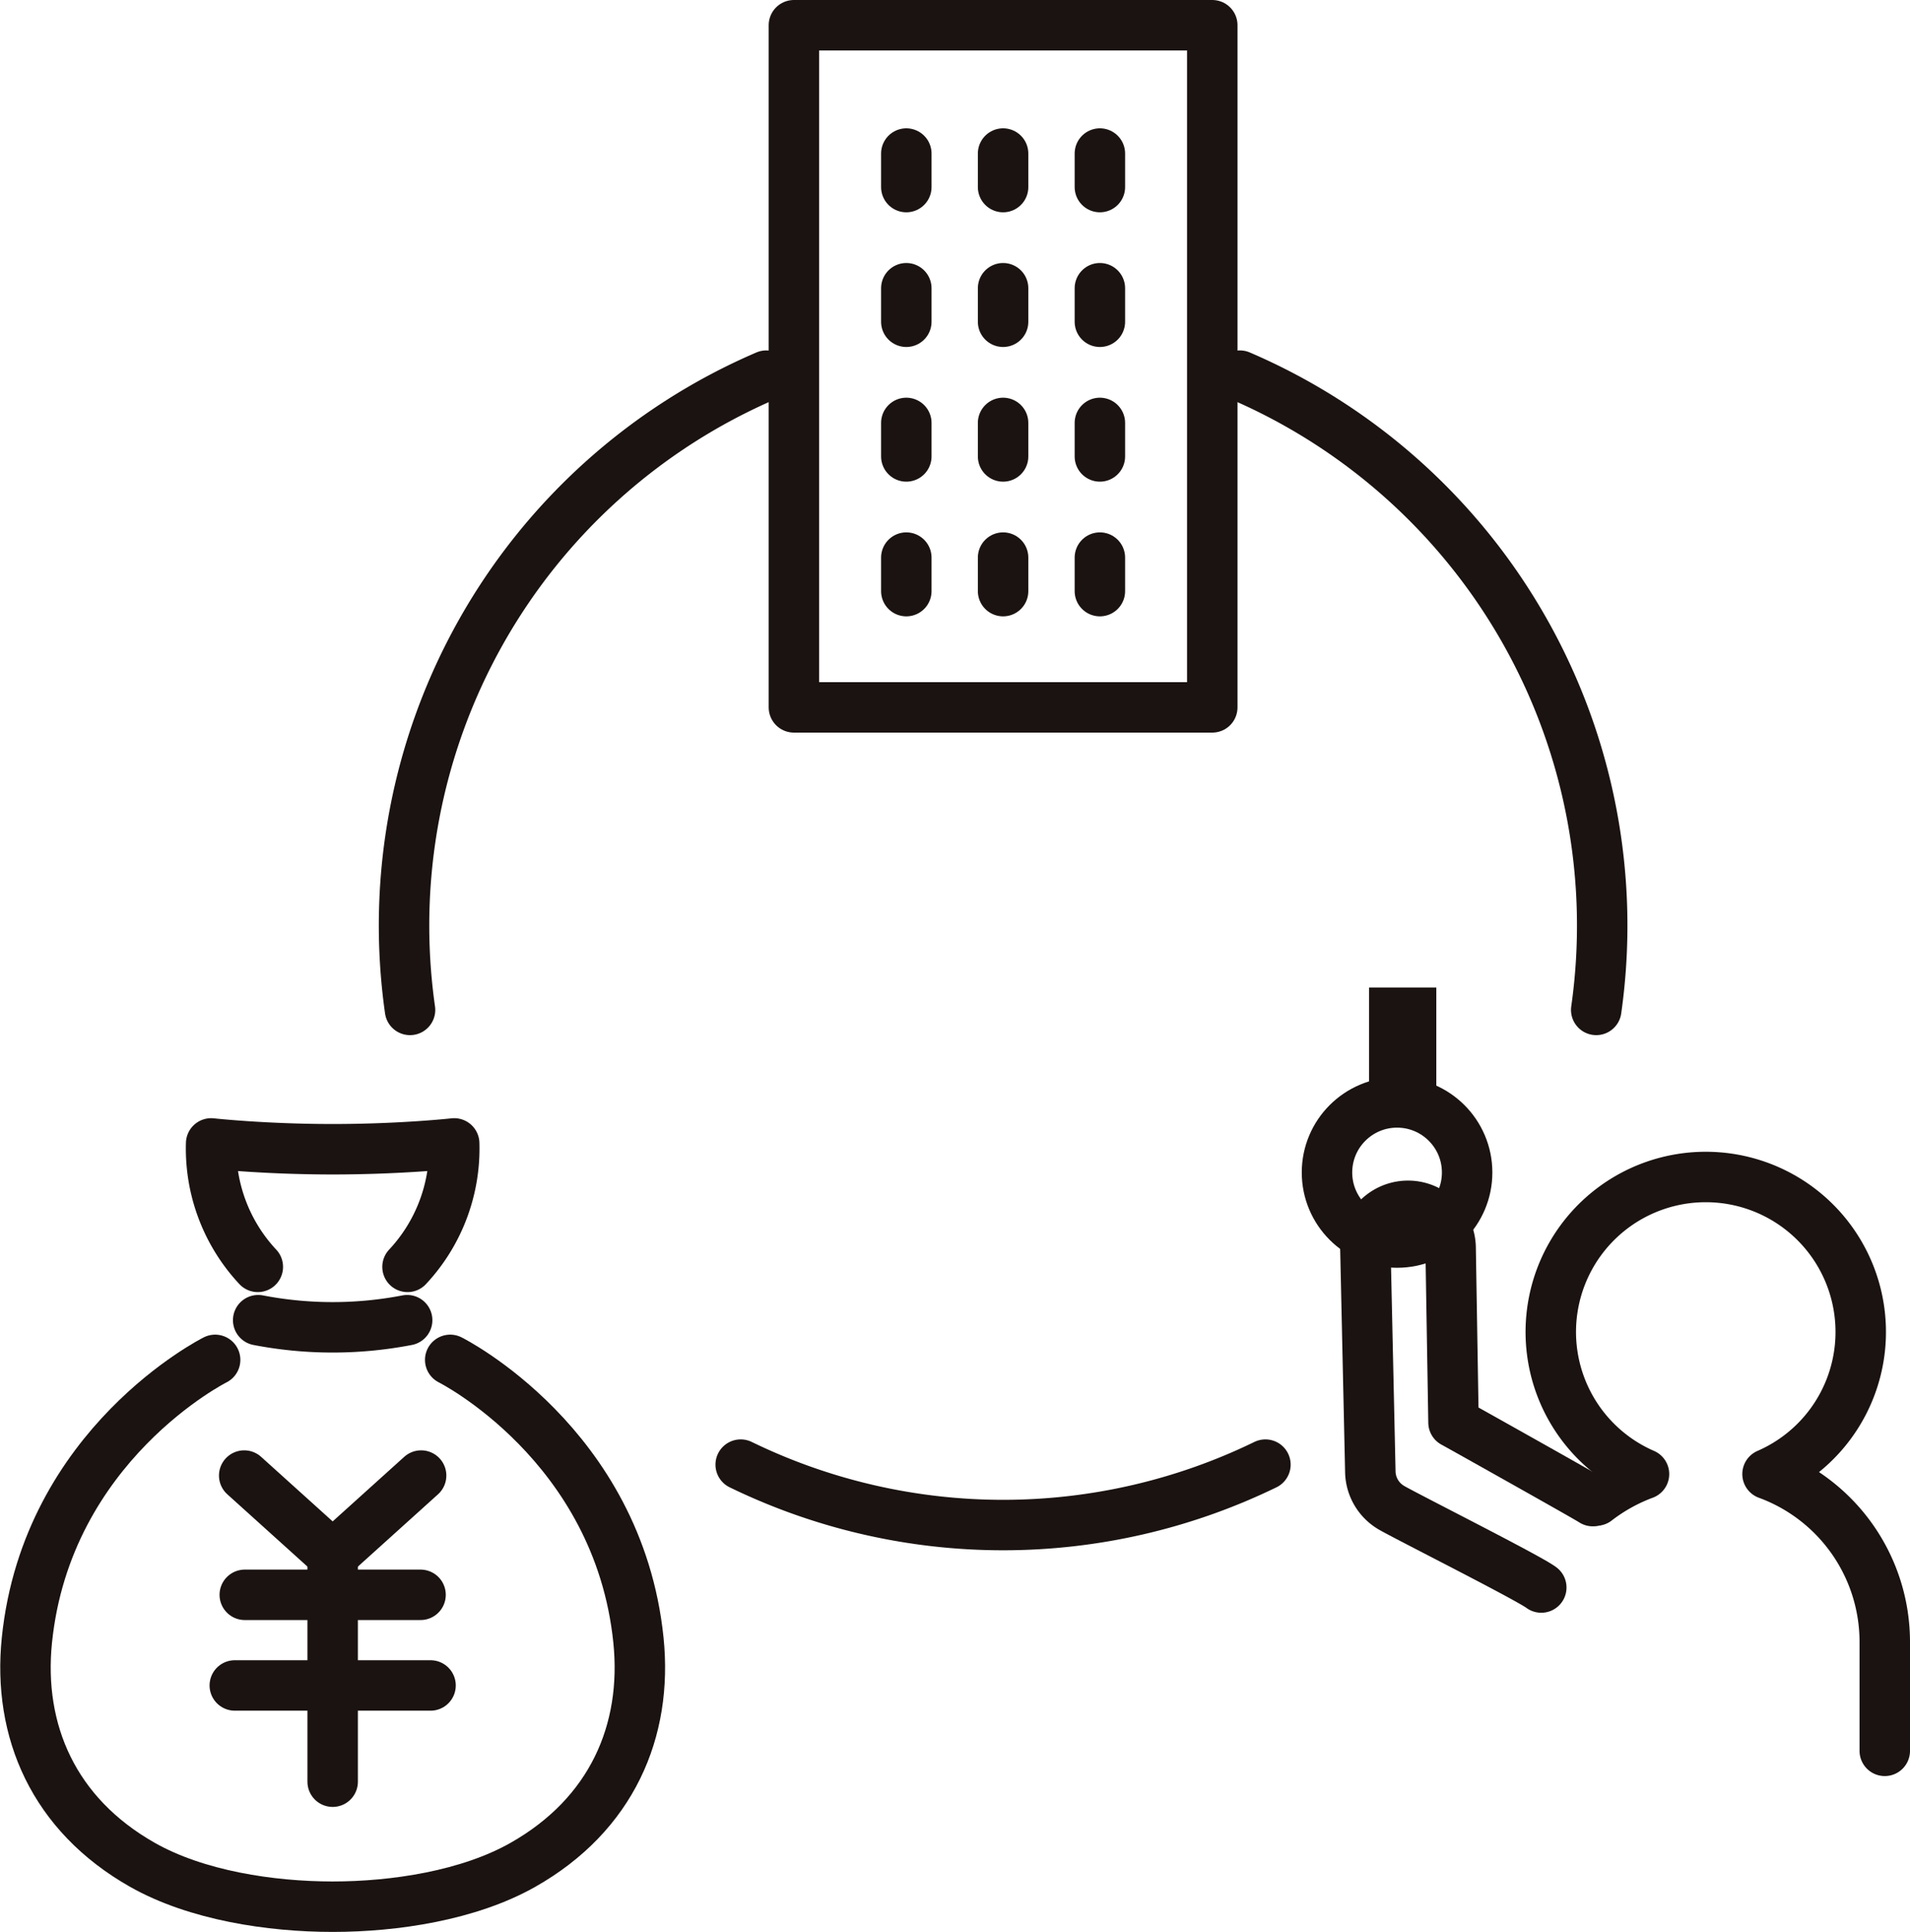
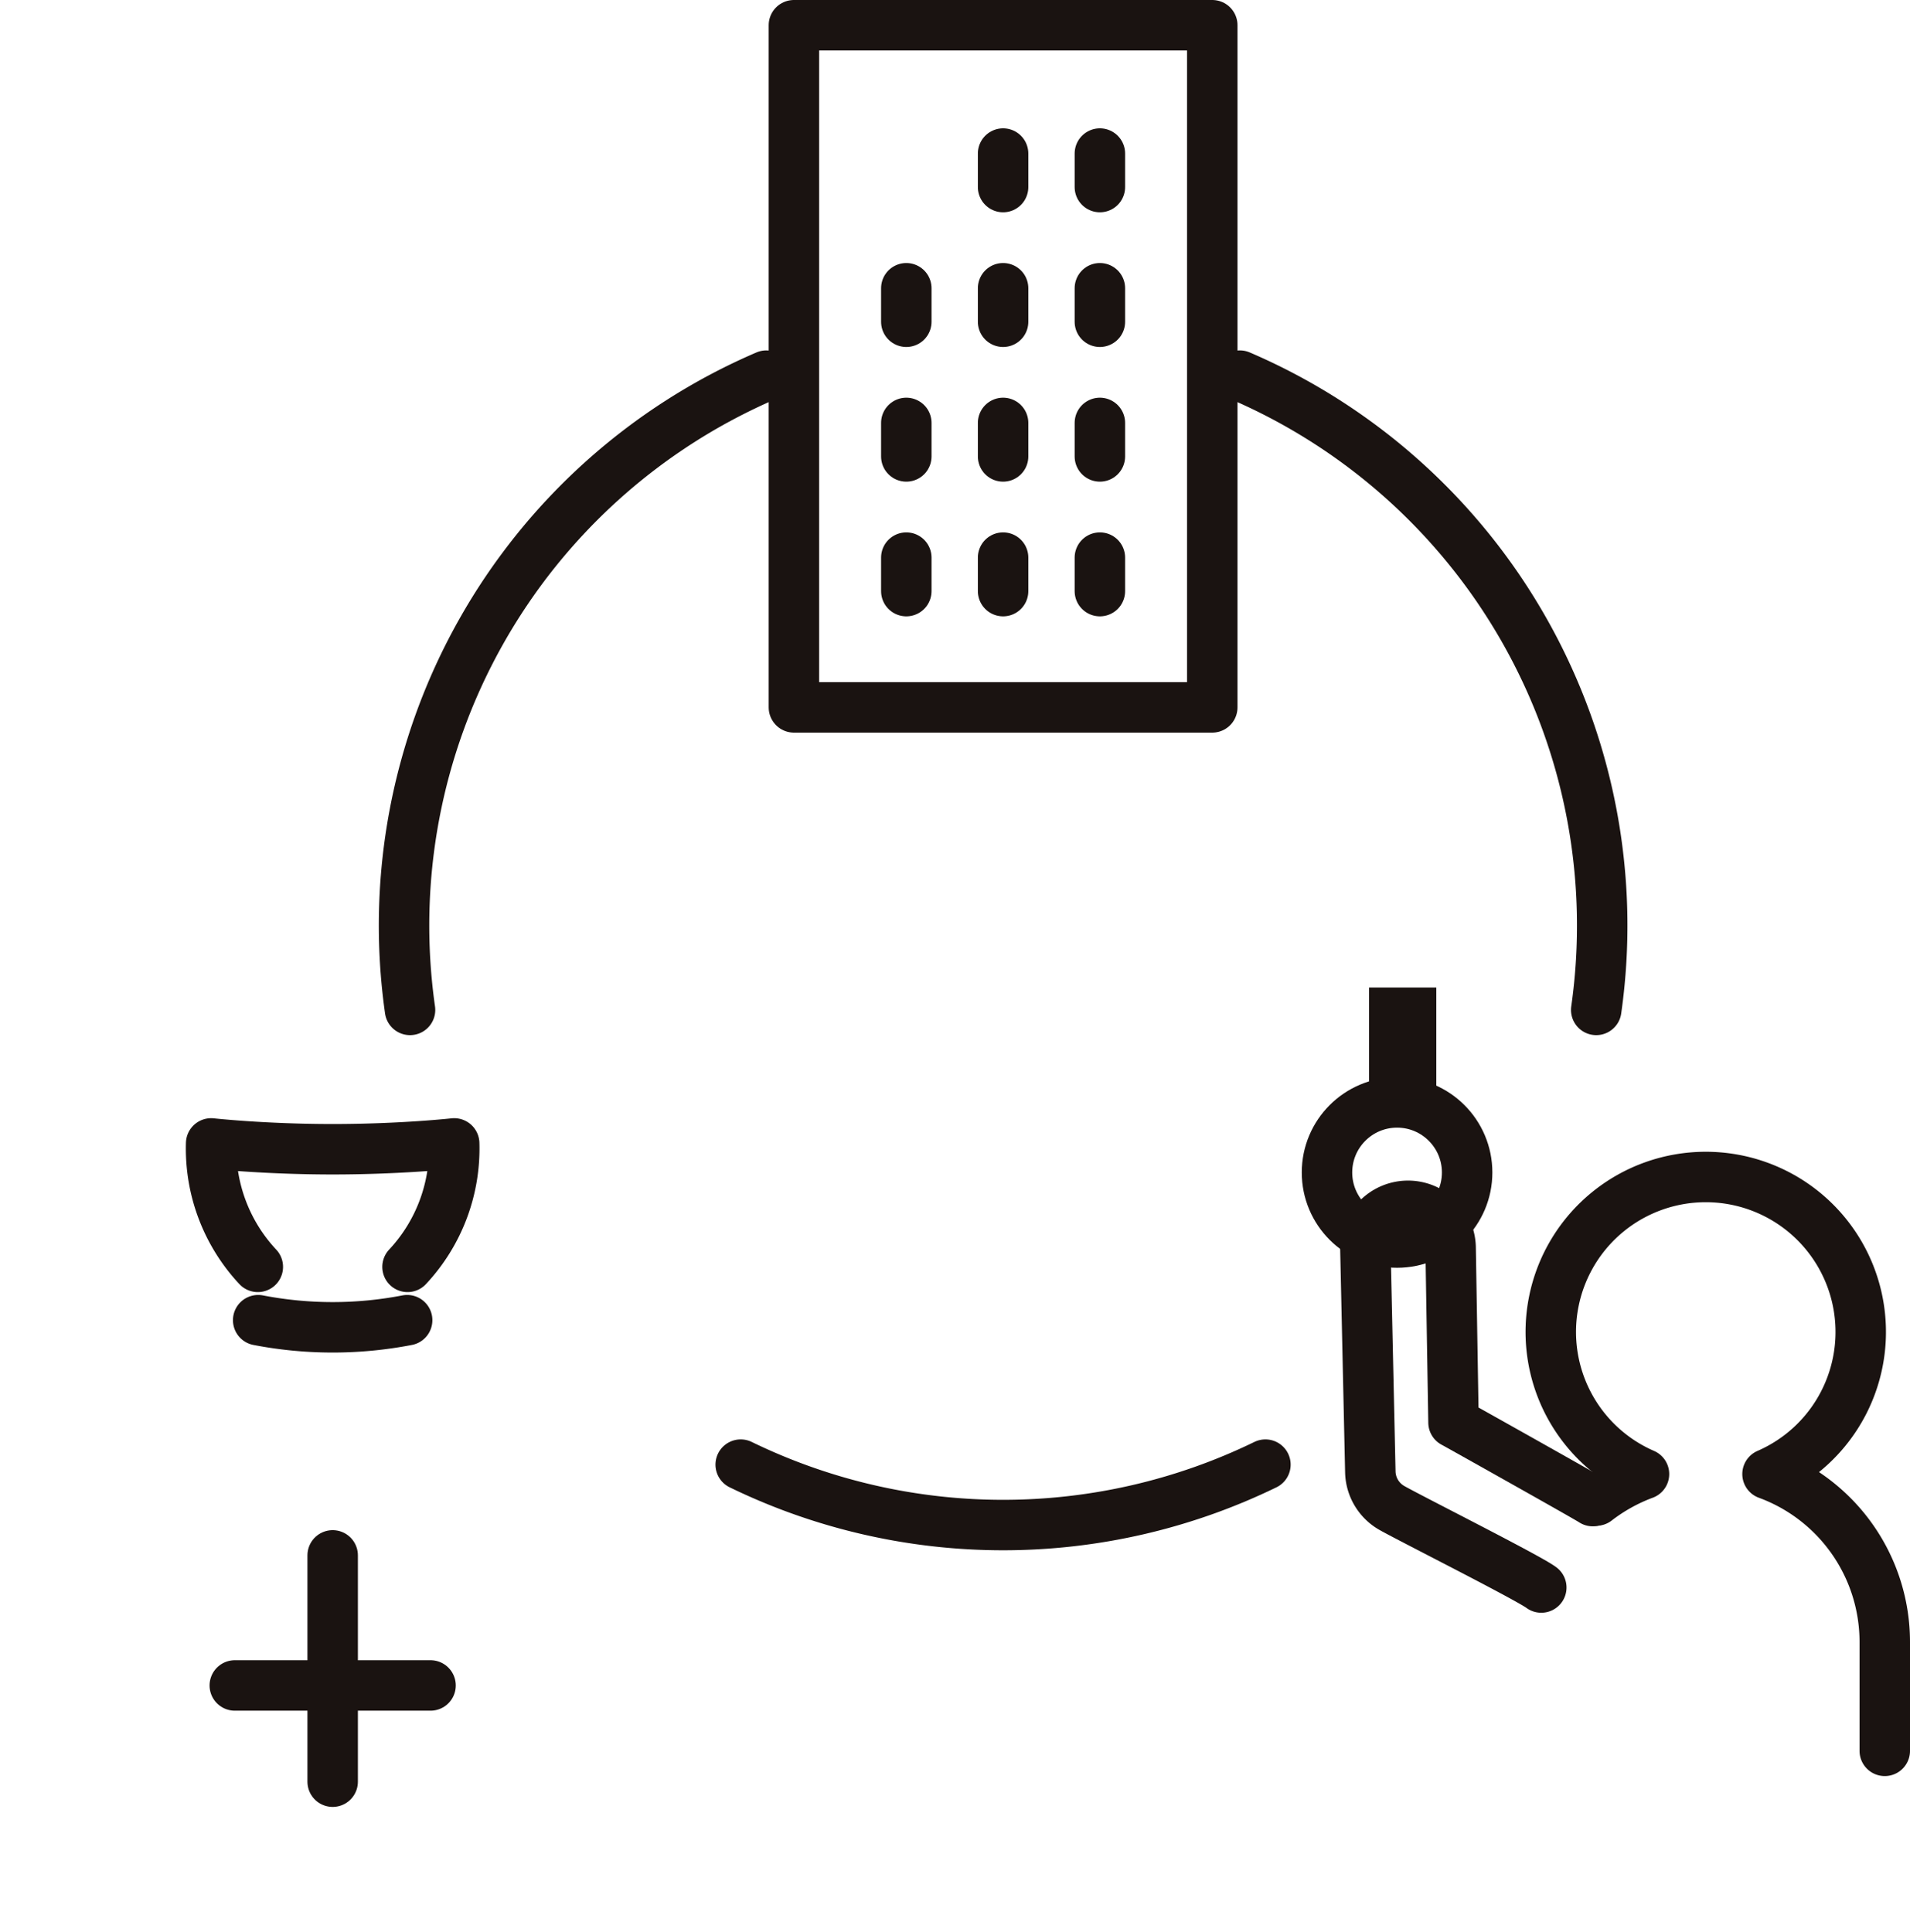
<svg xmlns="http://www.w3.org/2000/svg" width="170.357" height="172.328" viewBox="0 0 170.357 172.328">
  <g id="icon01" transform="translate(-5046.893 -8770.326)">
    <g id="グループ_152" data-name="グループ 152" transform="translate(-116.039 -225.146)">
      <rect id="長方形_1649" data-name="長方形 1649" width="37.314" height="60.848" transform="translate(5233.743 8997.722)" fill="none" stroke="#1a1311" stroke-linecap="round" stroke-linejoin="round" stroke-width="4.5" />
-       <line id="線_99" data-name="線 99" y2="2.99" transform="translate(5243.768 9009.169)" fill="none" stroke="#1a1311" stroke-linecap="round" stroke-linejoin="round" stroke-width="4.5" />
      <line id="線_100" data-name="線 100" y2="2.99" transform="translate(5252.4 9009.169)" fill="none" stroke="#1a1311" stroke-linecap="round" stroke-linejoin="round" stroke-width="4.5" />
      <line id="線_101" data-name="線 101" y2="2.99" transform="translate(5261.033 9009.169)" fill="none" stroke="#1a1311" stroke-linecap="round" stroke-linejoin="round" stroke-width="4.5" />
      <line id="線_102" data-name="線 102" y2="2.99" transform="translate(5243.768 9021.183)" fill="none" stroke="#1a1311" stroke-linecap="round" stroke-linejoin="round" stroke-width="4.5" />
      <line id="線_103" data-name="線 103" y2="2.99" transform="translate(5252.4 9021.183)" fill="none" stroke="#1a1311" stroke-linecap="round" stroke-linejoin="round" stroke-width="4.5" />
      <line id="線_104" data-name="線 104" y2="2.99" transform="translate(5261.033 9021.183)" fill="none" stroke="#1a1311" stroke-linecap="round" stroke-linejoin="round" stroke-width="4.5" />
      <line id="線_105" data-name="線 105" y2="2.99" transform="translate(5243.768 9033.196)" fill="none" stroke="#1a1311" stroke-linecap="round" stroke-linejoin="round" stroke-width="4.5" />
      <line id="線_106" data-name="線 106" y2="2.99" transform="translate(5252.4 9033.196)" fill="none" stroke="#1a1311" stroke-linecap="round" stroke-linejoin="round" stroke-width="4.5" />
      <line id="線_107" data-name="線 107" y2="2.99" transform="translate(5261.033 9033.196)" fill="none" stroke="#1a1311" stroke-linecap="round" stroke-linejoin="round" stroke-width="4.5" />
      <line id="線_108" data-name="線 108" y2="2.99" transform="translate(5243.768 9045.21)" fill="none" stroke="#1a1311" stroke-linecap="round" stroke-linejoin="round" stroke-width="4.5" />
      <line id="線_109" data-name="線 109" y2="2.99" transform="translate(5252.4 9045.21)" fill="none" stroke="#1a1311" stroke-linecap="round" stroke-linejoin="round" stroke-width="4.5" />
      <line id="線_110" data-name="線 110" y2="2.99" transform="translate(5261.033 9045.21)" fill="none" stroke="#1a1311" stroke-linecap="round" stroke-linejoin="round" stroke-width="4.5" />
    </g>
    <g id="グループ_151" data-name="グループ 151" transform="translate(-207 625.88)">
-       <path id="パス_263" data-name="パス 263" d="M257.674,433.452l7.89,7.12,7.89-7.12" transform="translate(5018 7842.613)" fill="none" stroke="#1a1311" stroke-linecap="round" stroke-linejoin="round" stroke-width="4.5" />
      <line id="線_114" data-name="線 114" y2="20.187" transform="translate(5283.564 8283.185)" fill="none" stroke="#1a1311" stroke-linecap="round" stroke-linejoin="round" stroke-width="4.5" />
-       <line id="線_115" data-name="線 115" x2="15.678" transform="translate(5275.725 8286.703)" fill="none" stroke="#1a1311" stroke-linecap="round" stroke-linejoin="round" stroke-width="4.5" />
      <line id="線_116" data-name="線 116" x2="17.459" transform="translate(5274.835 8294.788)" fill="none" stroke="#1a1311" stroke-linecap="round" stroke-linejoin="round" stroke-width="4.5" />
-       <path id="パス_264" data-name="パス 264" d="M276.048,423.133s14.995,7.5,16.789,25c.828,8.082-2.37,15.553-10.316,20.048-4.813,2.723-11.417,3.728-16.957,3.728s-12.143-1.005-16.957-3.728c-7.945-4.495-11.143-11.966-10.315-20.048,1.793-17.5,16.789-25,16.789-25" transform="translate(5018 7842.613)" fill="none" stroke="#1a1311" stroke-linecap="round" stroke-linejoin="round" stroke-width="4.5" />
      <path id="パス_265" data-name="パス 265" d="M272.241,414.837a15.442,15.442,0,0,0,4.162-11.012s-4.682.52-10.839.52-10.838-.52-10.838-.52a15.442,15.442,0,0,0,4.162,11.012" transform="translate(5018 7842.613)" fill="none" stroke="#1a1311" stroke-linecap="round" stroke-linejoin="round" stroke-width="4.5" />
      <path id="パス_266" data-name="パス 266" d="M272.207,419.592a34.957,34.957,0,0,1-13.286,0" transform="translate(5018 7842.613)" fill="none" stroke="#1a1311" stroke-linecap="round" stroke-linejoin="round" stroke-width="4.5" />
    </g>
    <g id="グループ_149" data-name="グループ 149" transform="translate(-272.736 936.807)">
      <path id="パス_288" data-name="パス 288" d="M444,80.989a53.382,53.382,0,0,0-31.786-56.576" transform="translate(5018 7842.613)" fill="none" stroke="#1a1311" stroke-linecap="round" stroke-linejoin="round" stroke-width="4.5" />
      <path id="パス_289" data-name="パス 289" d="M367.694,121.55a53.491,53.491,0,0,0,46.8,0" transform="translate(5018 7842.613)" fill="none" stroke="#1a1311" stroke-linecap="round" stroke-linejoin="round" stroke-width="4.5" />
      <path id="パス_290" data-name="パス 290" d="M369.981,24.413A53.382,53.382,0,0,0,338.2,80.989" transform="translate(5018 7842.613)" fill="none" stroke="#1a1311" stroke-linecap="round" stroke-linejoin="round" stroke-width="4.5" />
    </g>
    <g id="グループ_155" data-name="グループ 155" transform="translate(-153 -144.589)">
      <path id="パス_332" data-name="パス 332" d="M928.184,54.419V44.7a15.958,15.958,0,0,0-10.457-14.97,13.822,13.822,0,1,0-11.019,0,16.26,16.26,0,0,0-4.256,2.364" transform="translate(4439.816 9016.67)" fill="none" stroke="#1a1311" stroke-linecap="round" stroke-linejoin="round" stroke-width="4.5" />
      <path id="パス_333" data-name="パス 333" d="M33.593,16.784c-1.414.189-13.283,4.12-14.535,4.429a3.795,3.795,0,0,1-3.515-.917L1.2,6.573A3.8,3.8,0,0,1,6.4,1.028L17.649,11.91c-.042,0,13.335-3.766,13.741-3.825" transform="translate(5325.477 9020.899) rotate(45)" fill="none" stroke="#1a1311" stroke-linecap="round" stroke-linejoin="round" stroke-width="4.5" />
      <g id="グループ_154" data-name="グループ 154" transform="translate(5316.407 9003)">
        <g id="楕円形_2" data-name="楕円形 2" transform="translate(-0.407 8)" fill="none" stroke="#1a1311" stroke-width="4.5">
          <circle cx="8.5" cy="8.5" r="8.5" stroke="none" />
          <circle cx="8.5" cy="8.5" r="6.25" fill="none" />
        </g>
        <rect id="長方形_1655" data-name="長方形 1655" width="6" height="10" transform="translate(5.593)" fill="#1a1311" />
      </g>
    </g>
  </g>
</svg>